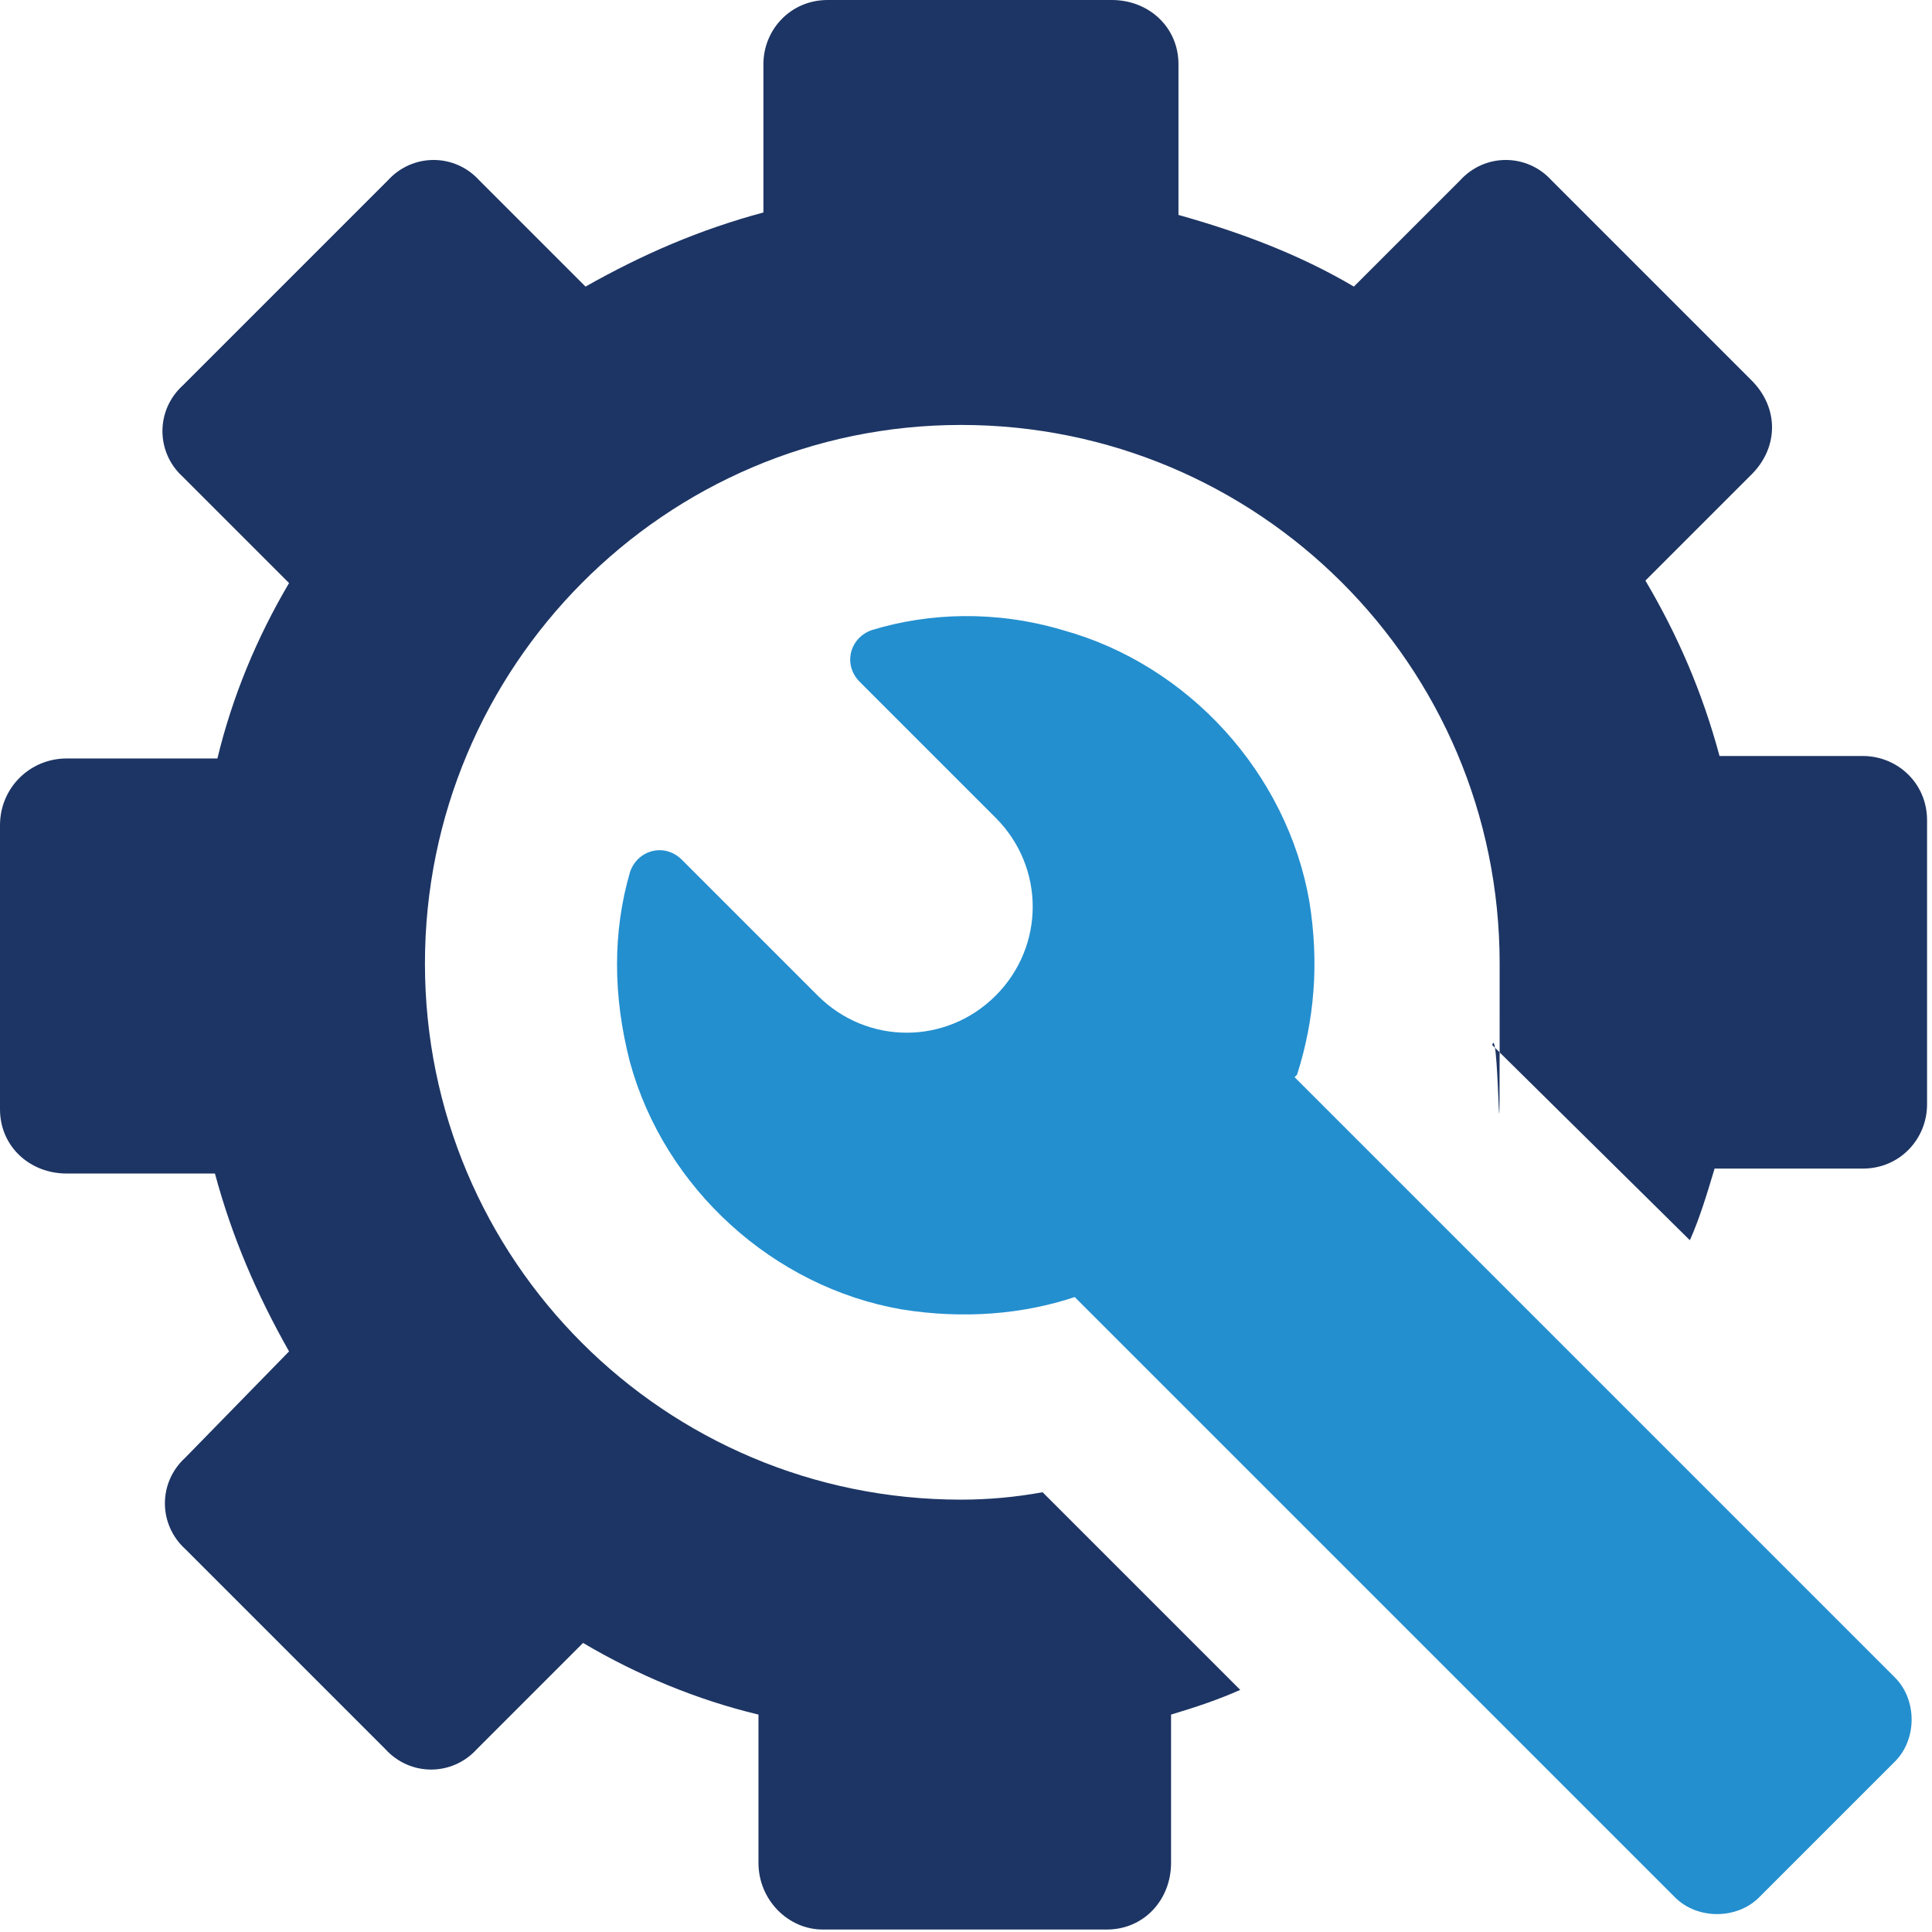
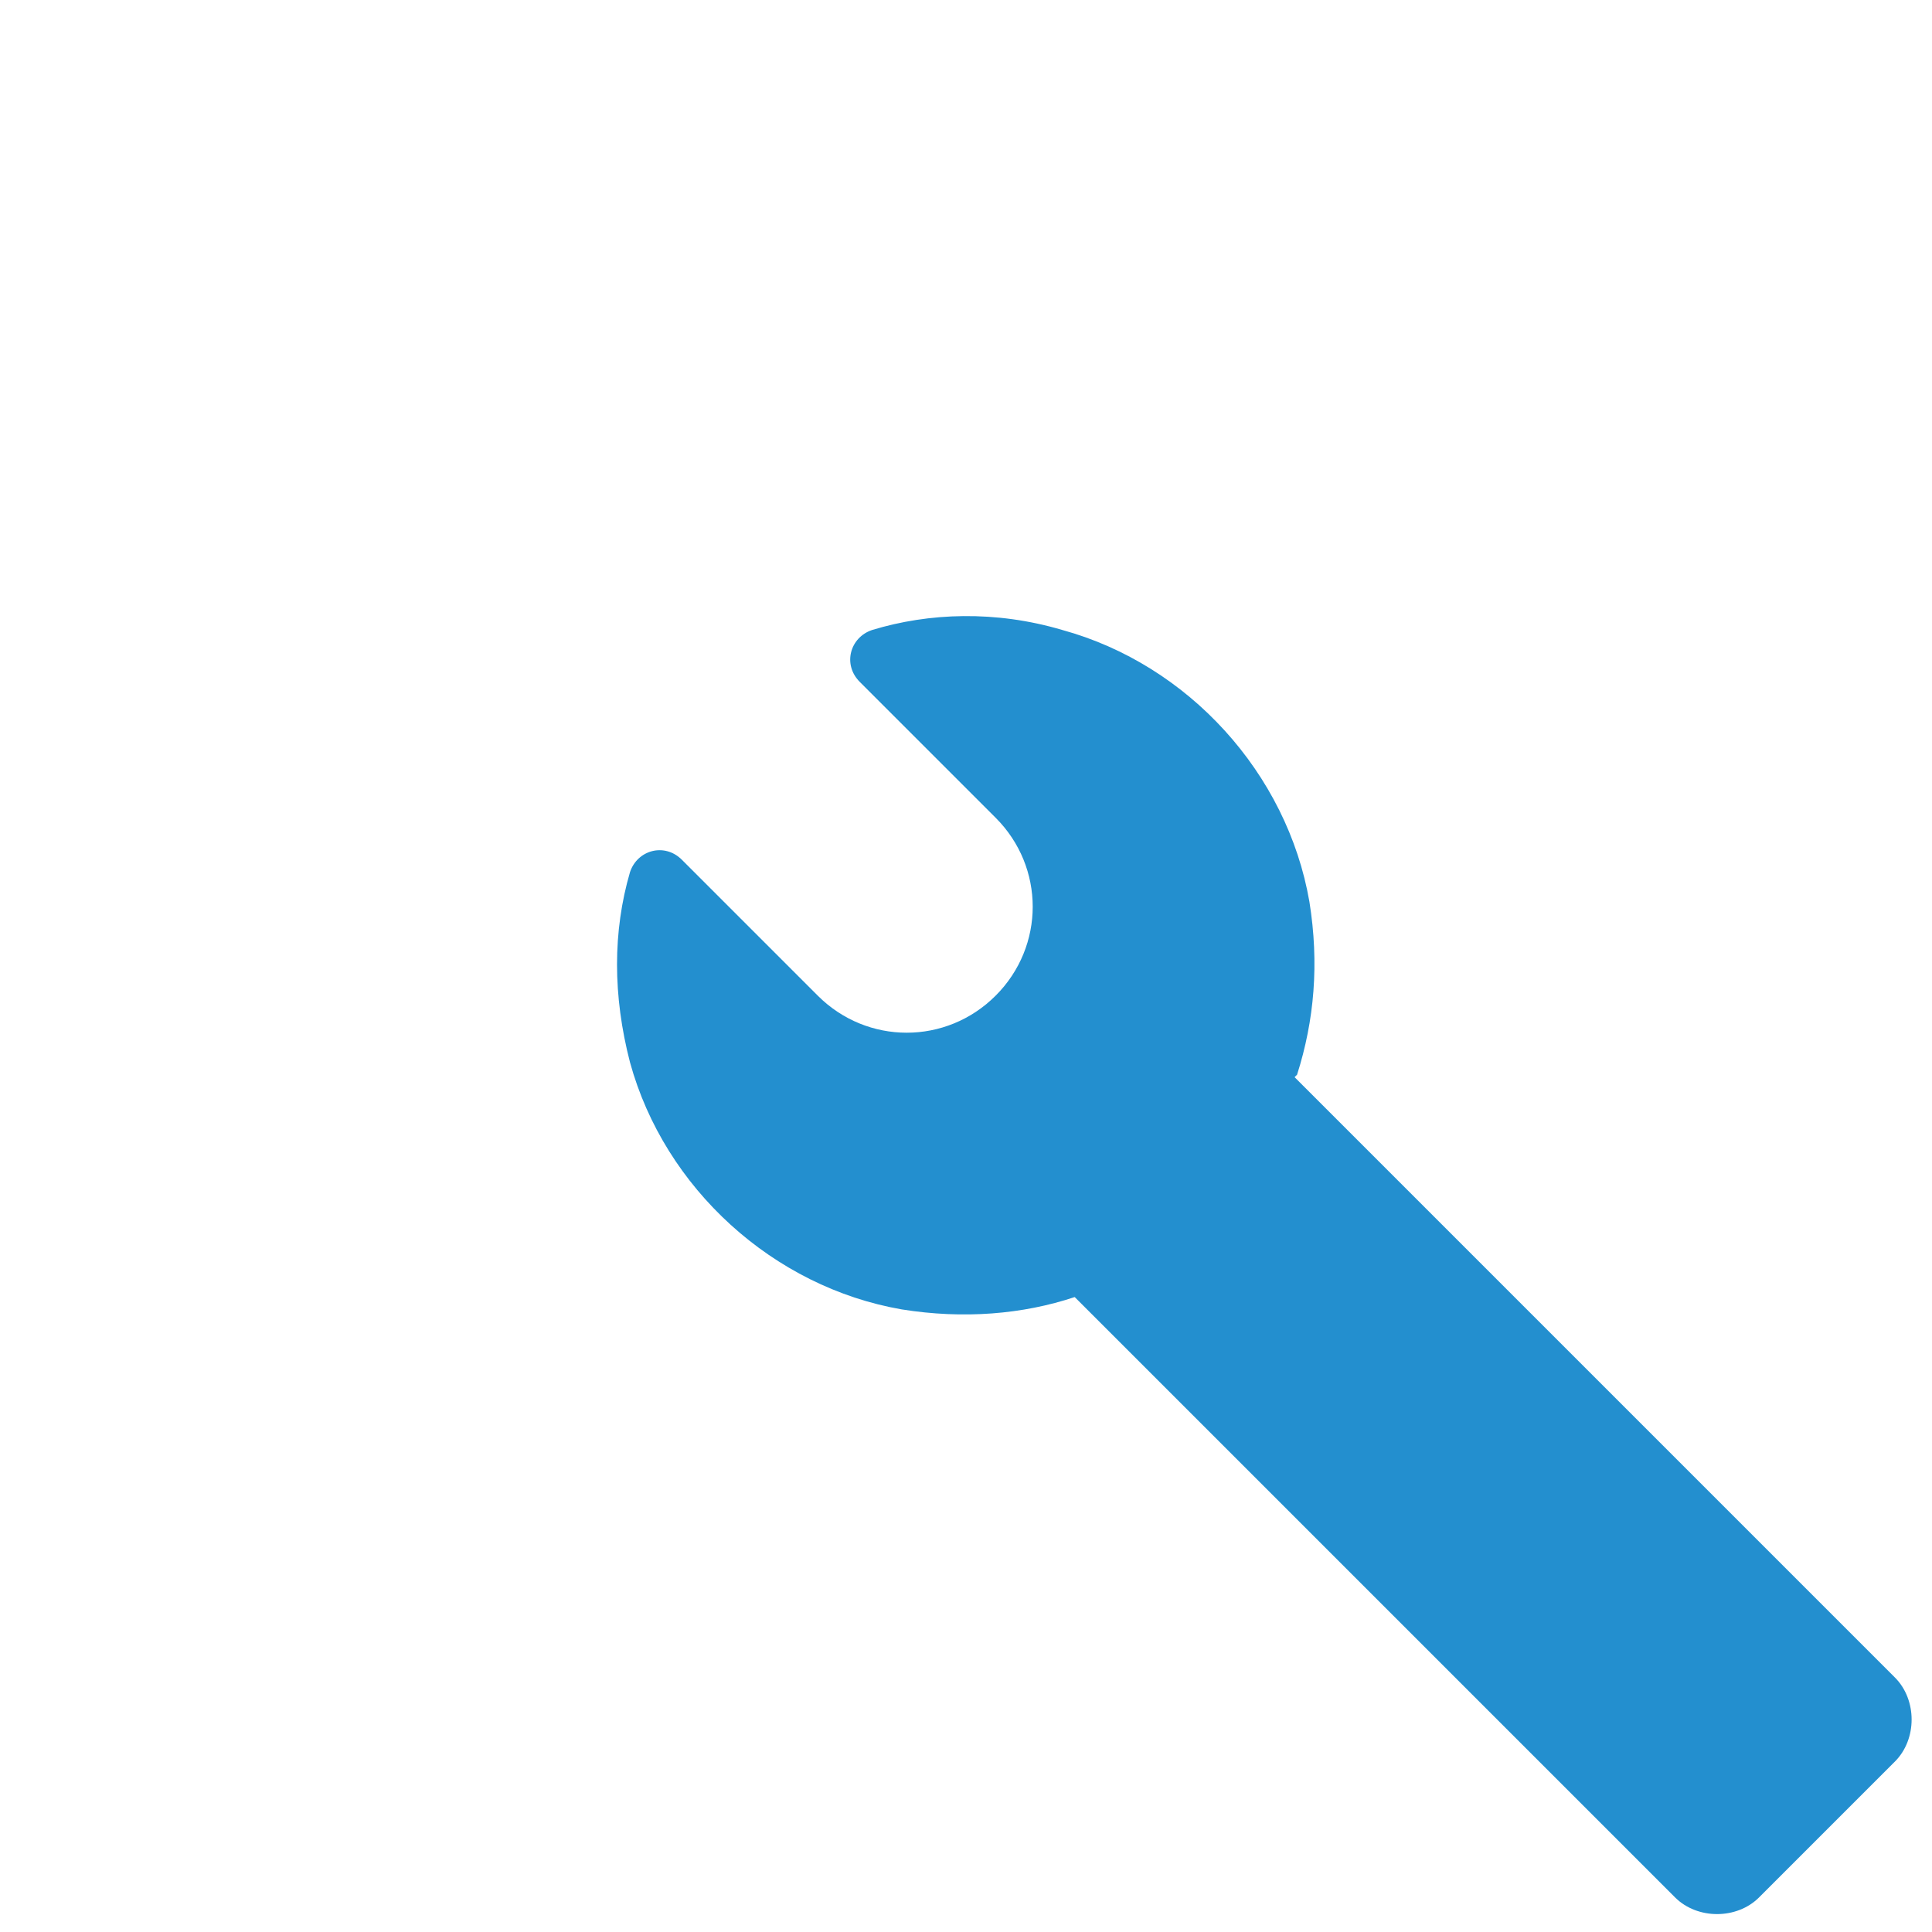
<svg xmlns="http://www.w3.org/2000/svg" id="Layer_1" version="1.1" viewBox="0 0 78.2 78.2">
  <defs>
    <style>
      .st0 {
        fill: #1d3564;
      }

      .st1 {
        fill: #238fcf;
      }
    </style>
  </defs>
-   <path class="st0" d="M75.6,30.6h-6c-.7-2.6-1.7-4.9-3-7.1l4.3-4.3c1.1-1.1,1.1-2.7,0-3.8l-8.1-8.1c-1-1.1-2.7-1.1-3.7,0l-4.3,4.3c-2.2-1.3-4.6-2.2-7.1-2.9V2.6c0-1.5-1.2-2.6-2.7-2.6h-11.5c-1.5,0-2.6,1.2-2.6,2.6v6c-2.6.7-4.9,1.7-7.2,3l-4.3-4.3c-1-1.1-2.7-1.1-3.7,0L7.4,15.6c-1.1,1-1.1,2.7,0,3.7l4.3,4.3c-1.3,2.2-2.3,4.6-2.9,7.1H2.7c-1.5,0-2.7,1.2-2.7,2.7v11.5c0,1.5,1.2,2.6,2.7,2.6h6c.7,2.6,1.7,4.9,3,7.2l-4.2,4.3c-1.1,1-1.1,2.7,0,3.7l8.1,8.1c1,1.1,2.7,1.1,3.7,0l4.3-4.3c2.2,1.3,4.6,2.3,7.1,2.9v6c0,1.5,1.2,2.7,2.6,2.7h11.5c1.5,0,2.6-1.2,2.6-2.7v-6c1-.3,1.9-.6,2.8-1l-8-8c-1.1.2-2.2.3-3.3.3-12,0-21.7-9.7-21.7-21.7s9.7-21.8,21.7-21.8,21.8,9.7,21.8,21.8,0,2.2-.3,3.3l8,7.9c.4-.9.7-1.9,1-2.9h6c1.5,0,2.6-1.2,2.6-2.6v-11.5c0-1.5-1.2-2.6-2.6-2.6Z" />
  <path class="st1" d="M52.5,43.5c.7-2.2.9-4.5.5-7-.9-5.2-4.9-9.6-10-11-2.7-.8-5.4-.7-7.7,0-.9.3-1.2,1.4-.5,2.1l5.5,5.5c2,2,2,5.2,0,7.2-2,2-5.2,2-7.2,0l-5.5-5.5c-.7-.7-1.8-.4-2.1.5-.7,2.4-.7,5,0,7.7,1.4,5.1,5.8,9.1,11,10,2.5.4,4.9.2,7-.5l24.3,24.3c.9.9,2.5.9,3.4,0l5.5-5.5c.9-.9.9-2.5,0-3.4l-24.3-24.3Z" />
</svg>